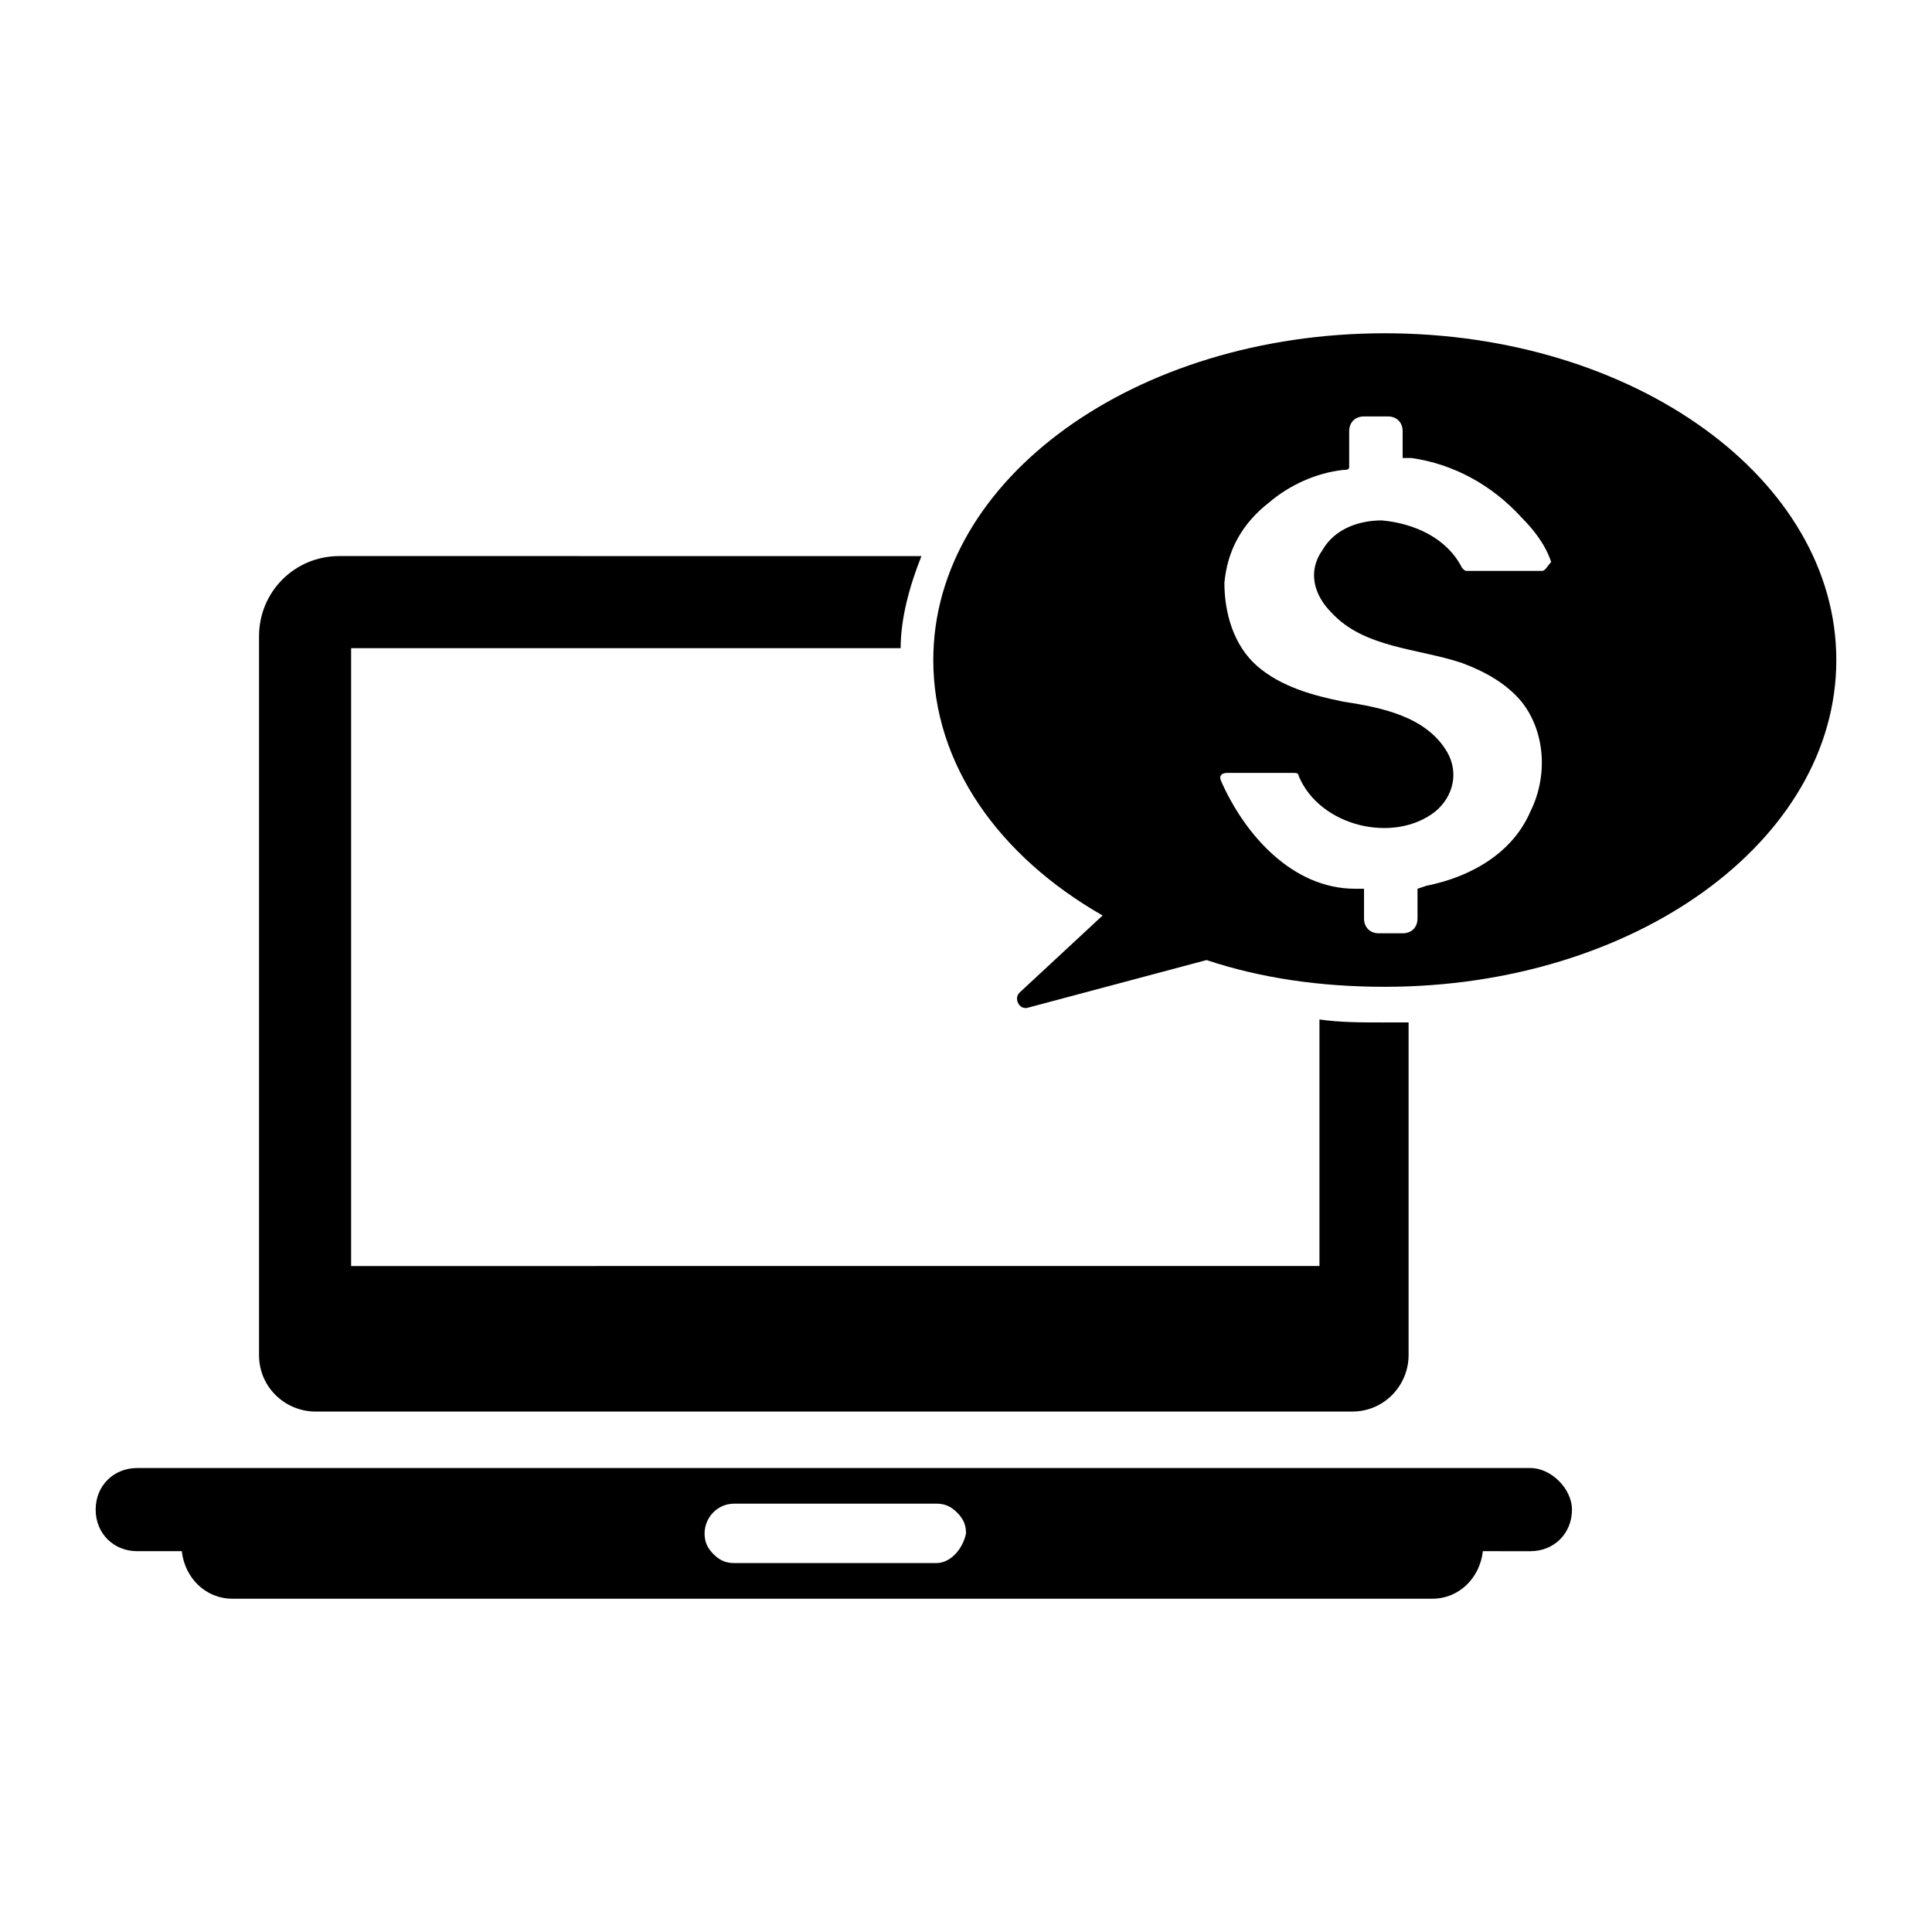
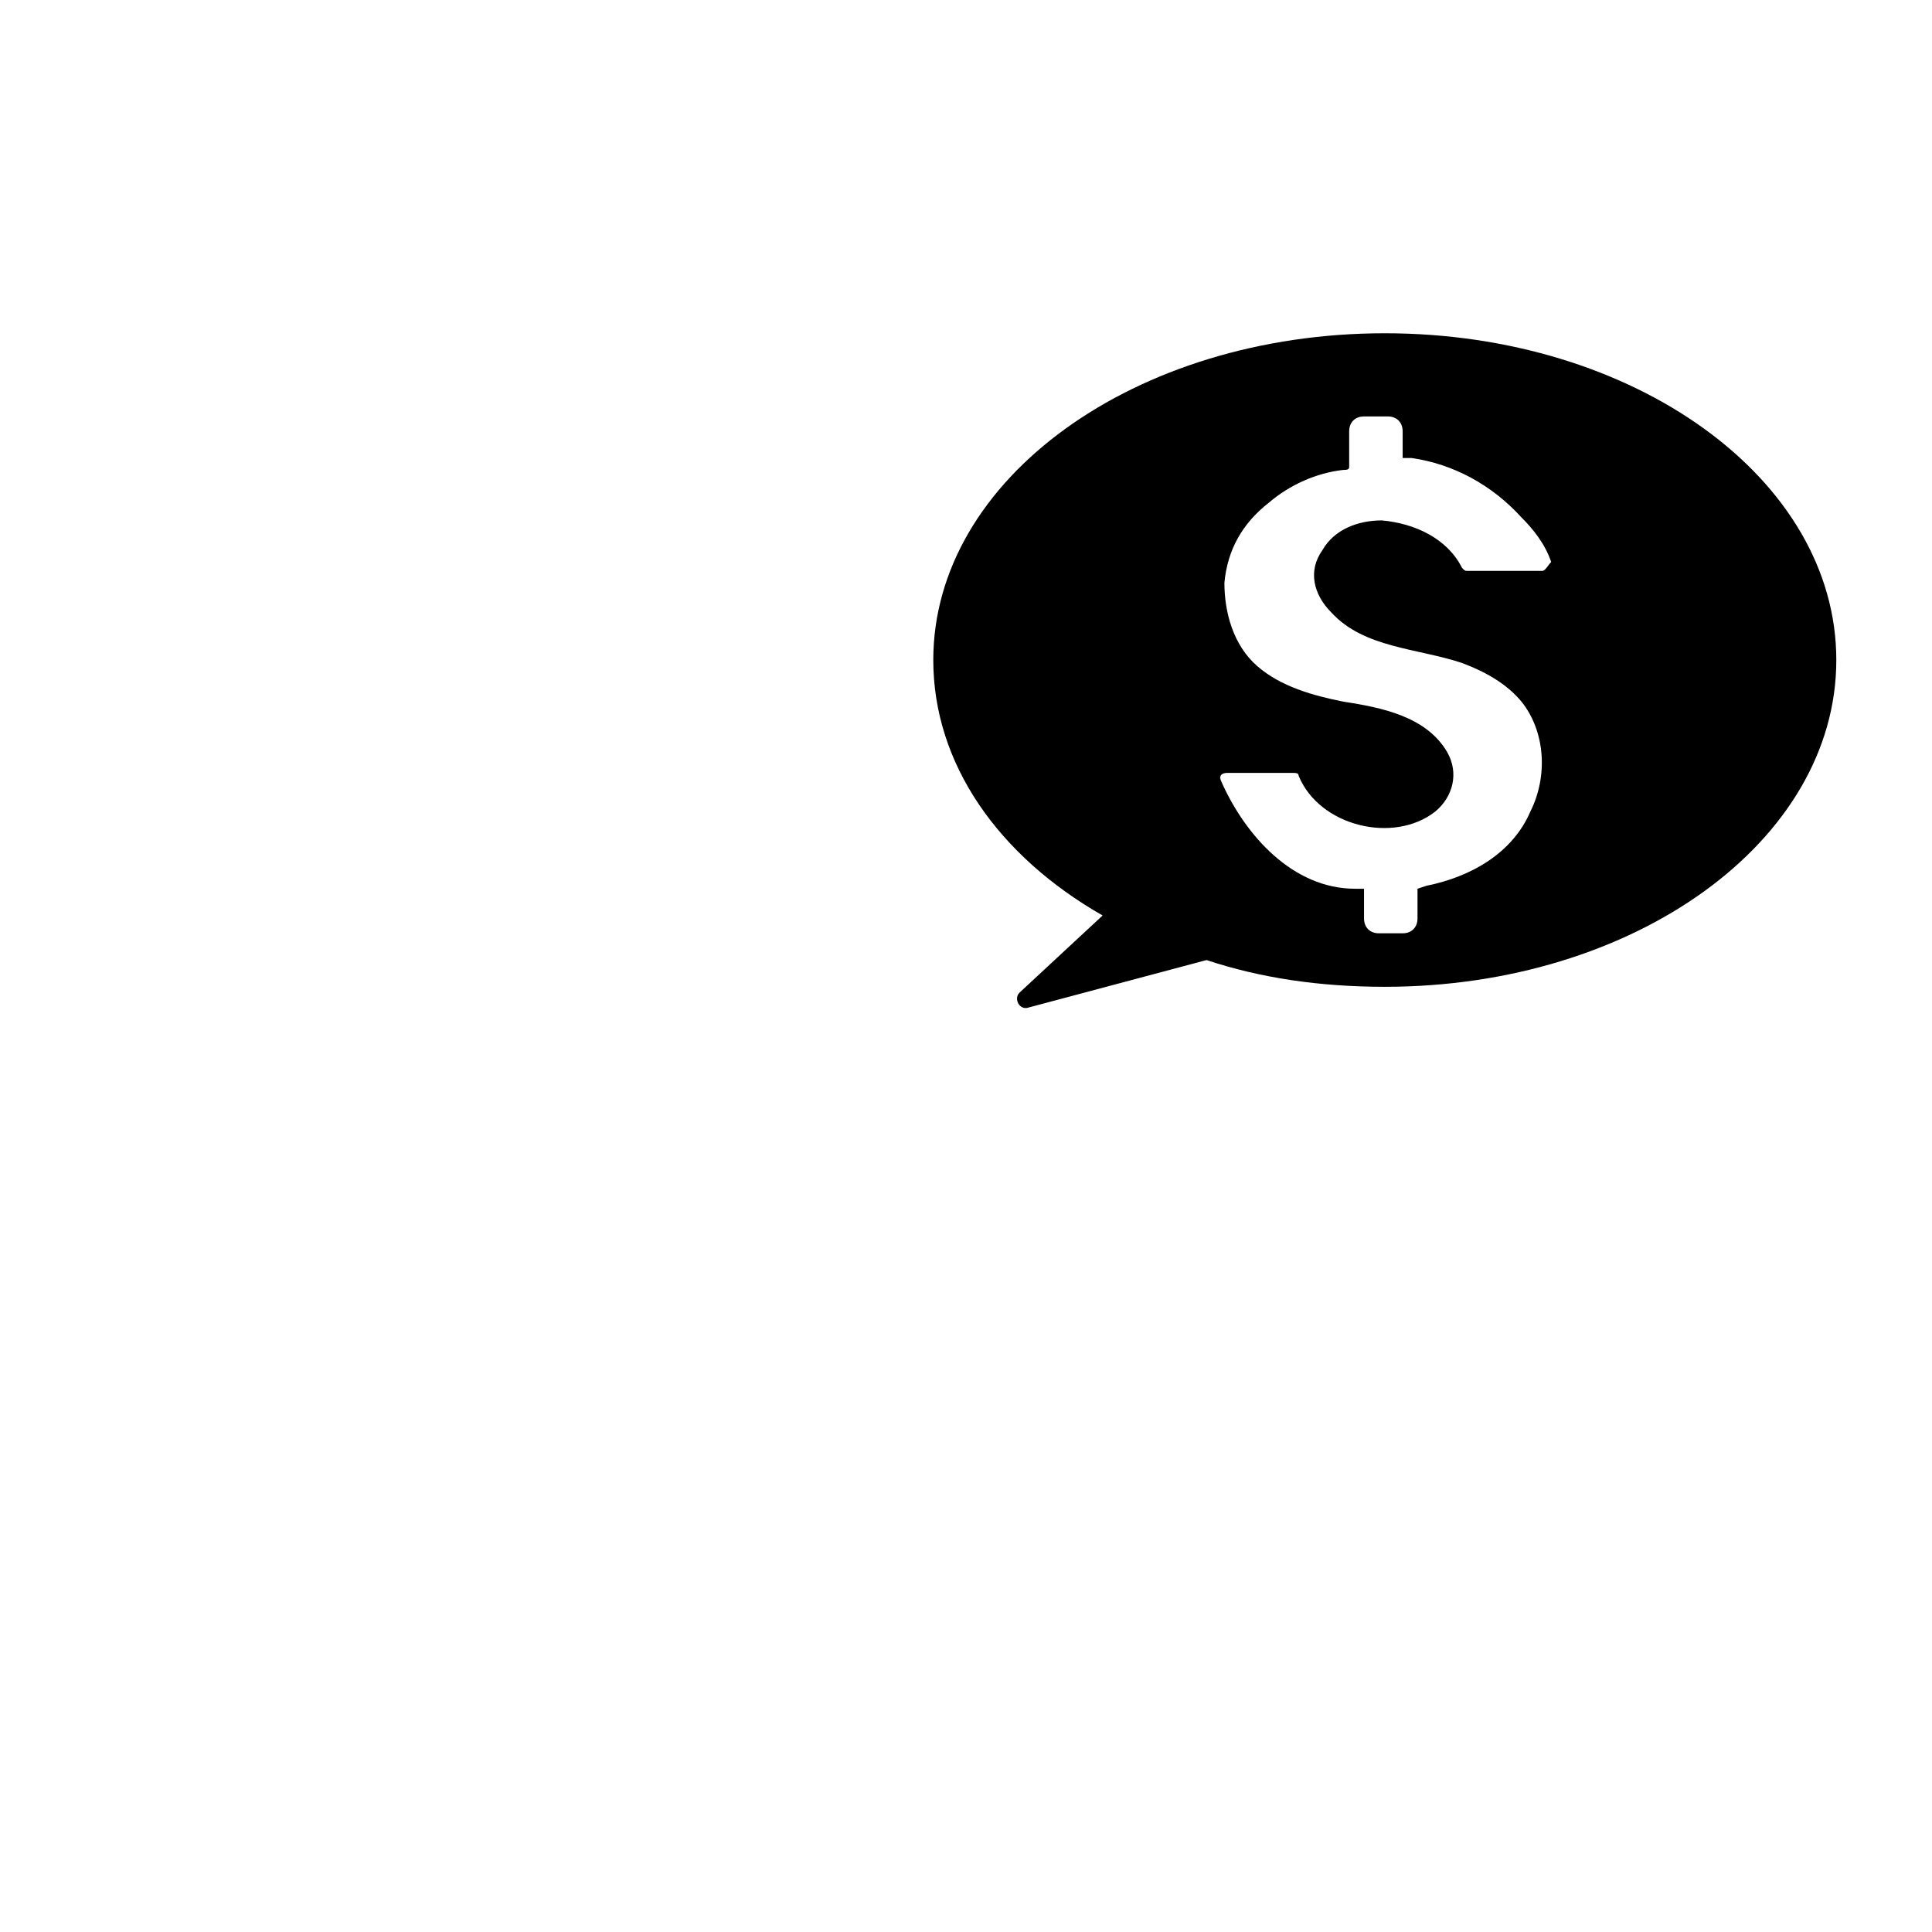
<svg xmlns="http://www.w3.org/2000/svg" fill="#000000" width="800px" height="800px" version="1.1" viewBox="144 144 512 512">
  <g>
-     <path d="m510.99 414.96c-6.297 0-11.809 0-17.32-0.789v65.336l-256.62 0.004v-163.74h145.63c0-7.871 2.363-16.531 5.512-24.402l-154.29-0.004c-11.809 0-21.254 9.445-21.254 21.254v190.5c0 8.66 7.086 14.957 14.957 14.957h274.73c8.66 0 14.957-7.086 14.957-14.957v-88.164h-6.301z" />
-     <path d="m549.57 533.04h-369.2c-6.297 0-11.02 4.723-11.02 11.02 0 6.297 4.723 11.02 11.02 11.02h11.809c0.789 7.086 6.297 12.594 13.383 12.594h318.03c7.086 0 12.594-5.512 13.383-12.594l12.594 0.004c6.297 0 11.02-4.723 11.02-11.02 0-5.512-5.508-11.023-11.02-11.023zm-157.44 25.191h-53.531c-2.363 0-3.938-0.789-5.512-2.363s-2.363-3.148-2.363-5.512c0-3.938 3.148-7.871 7.871-7.871h53.535c2.363 0 3.938 0.789 5.512 2.363s2.363 3.148 2.363 5.512c-0.789 3.934-3.938 7.871-7.875 7.871z" />
    <path d="m510.99 232.32c-66.125 0-119.66 38.574-119.66 86.594 0 27.551 17.32 51.957 44.871 67.699l-22.043 20.469c-1.574 1.574 0 4.723 2.363 3.938l47.23-12.594c14.168 4.723 29.914 7.086 47.23 7.086 66.125 0 119.66-38.574 119.66-86.594 0.004-48.023-53.527-86.598-119.65-86.598zm41.723 62.977h-19.68c-0.789 0-0.789 0-1.574-0.789-3.938-7.871-12.594-11.809-21.254-12.594-6.297 0-12.594 2.363-15.742 7.871-3.938 5.512-2.363 11.809 2.363 16.531 8.66 9.445 22.828 9.445 34.637 13.383 6.297 2.363 11.809 5.512 15.742 10.234 6.297 7.871 7.086 19.68 2.363 29.125-4.723 11.02-15.742 17.32-27.551 19.68l-2.363 0.789v7.871c0 2.363-1.574 3.938-3.938 3.938h-6.297c-2.363 0-3.938-1.574-3.938-3.938v-7.871h-2.363c-16.531 0-29.125-14.168-35.426-28.34-0.789-1.574 0-2.363 1.574-2.363l17.32 0.004c0.789 0 1.574 0 1.574 0.789 5.512 13.383 25.191 18.105 36.211 9.445 4.723-3.938 6.297-10.234 3.148-15.742-5.512-9.445-17.32-11.809-27.551-13.383-7.871-1.574-16.531-3.938-22.828-9.445-6.297-5.512-8.66-14.168-8.66-22.043 0.789-8.66 4.723-15.742 11.809-21.254 5.512-4.723 12.594-7.871 19.68-8.66 0.789 0 1.574 0 1.574-0.789v-2.363-7.086c0-2.363 1.574-3.938 3.938-3.938h6.297c2.363 0 3.938 1.574 3.938 3.938v7.086h2.363c11.02 1.574 21.254 7.086 29.125 15.742 3.148 3.148 6.297 7.086 7.871 11.809-0.789 0.789-1.574 2.363-2.363 2.363z" />
  </g>
</svg>